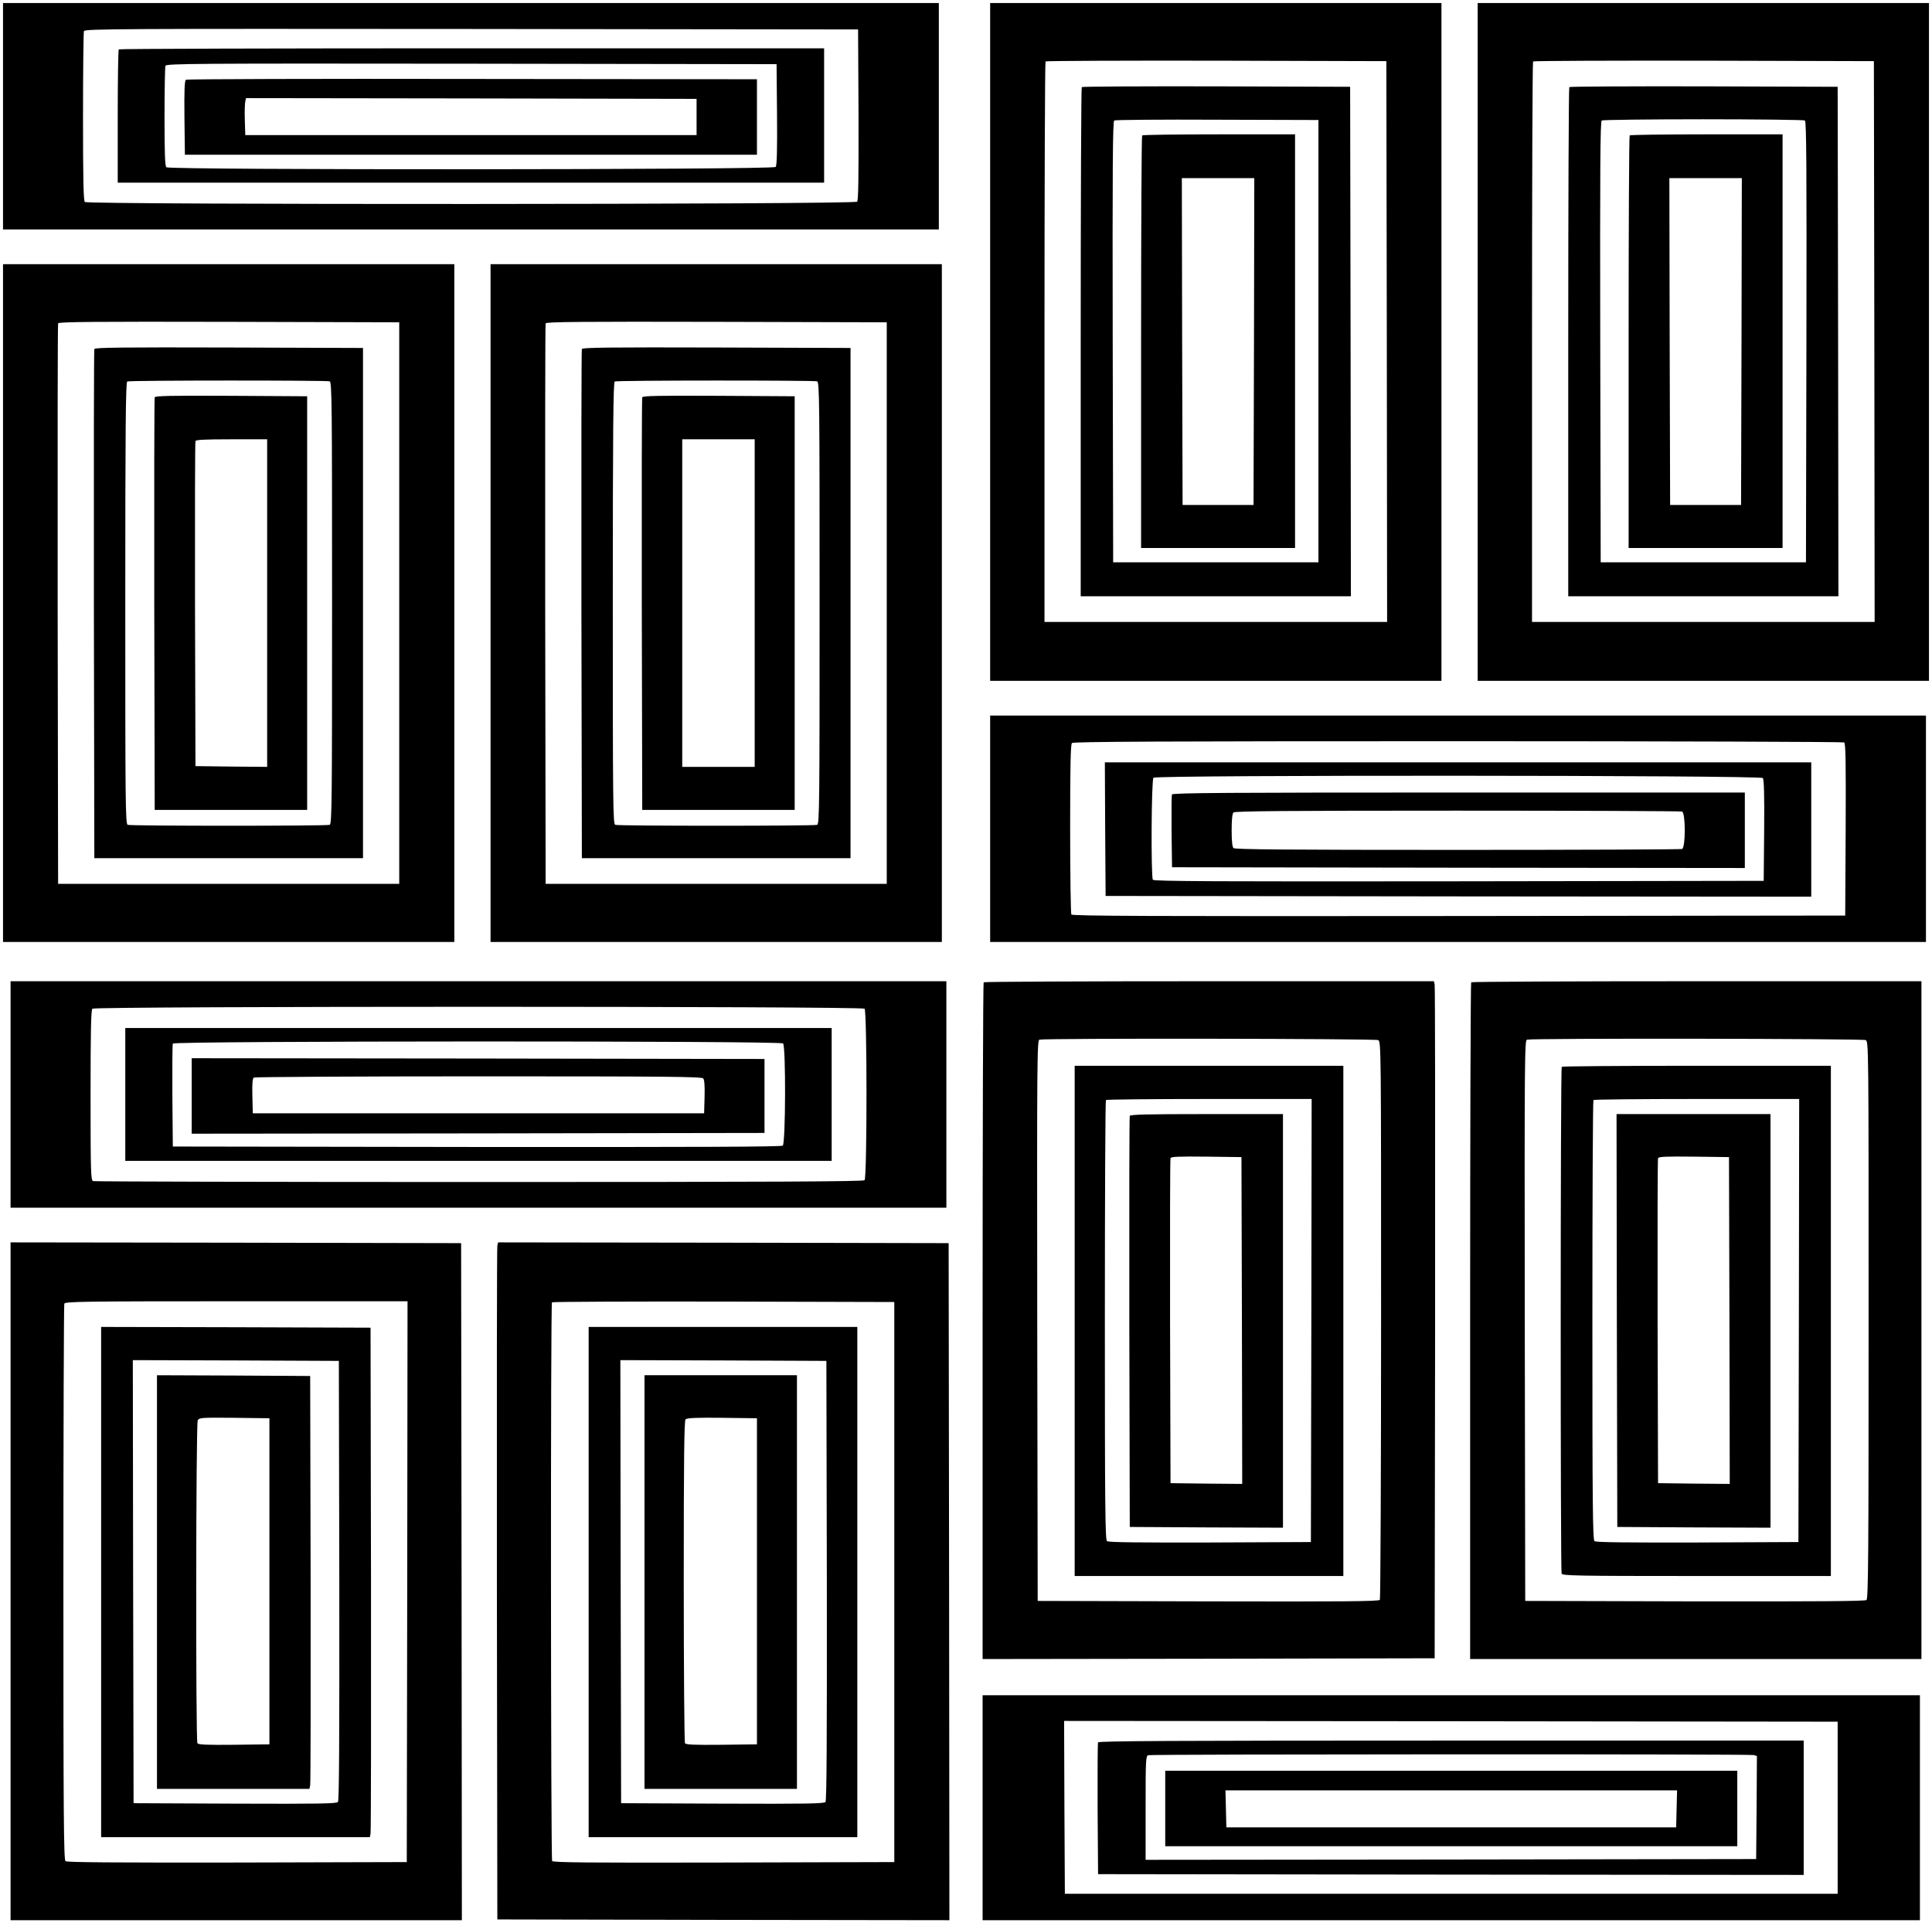
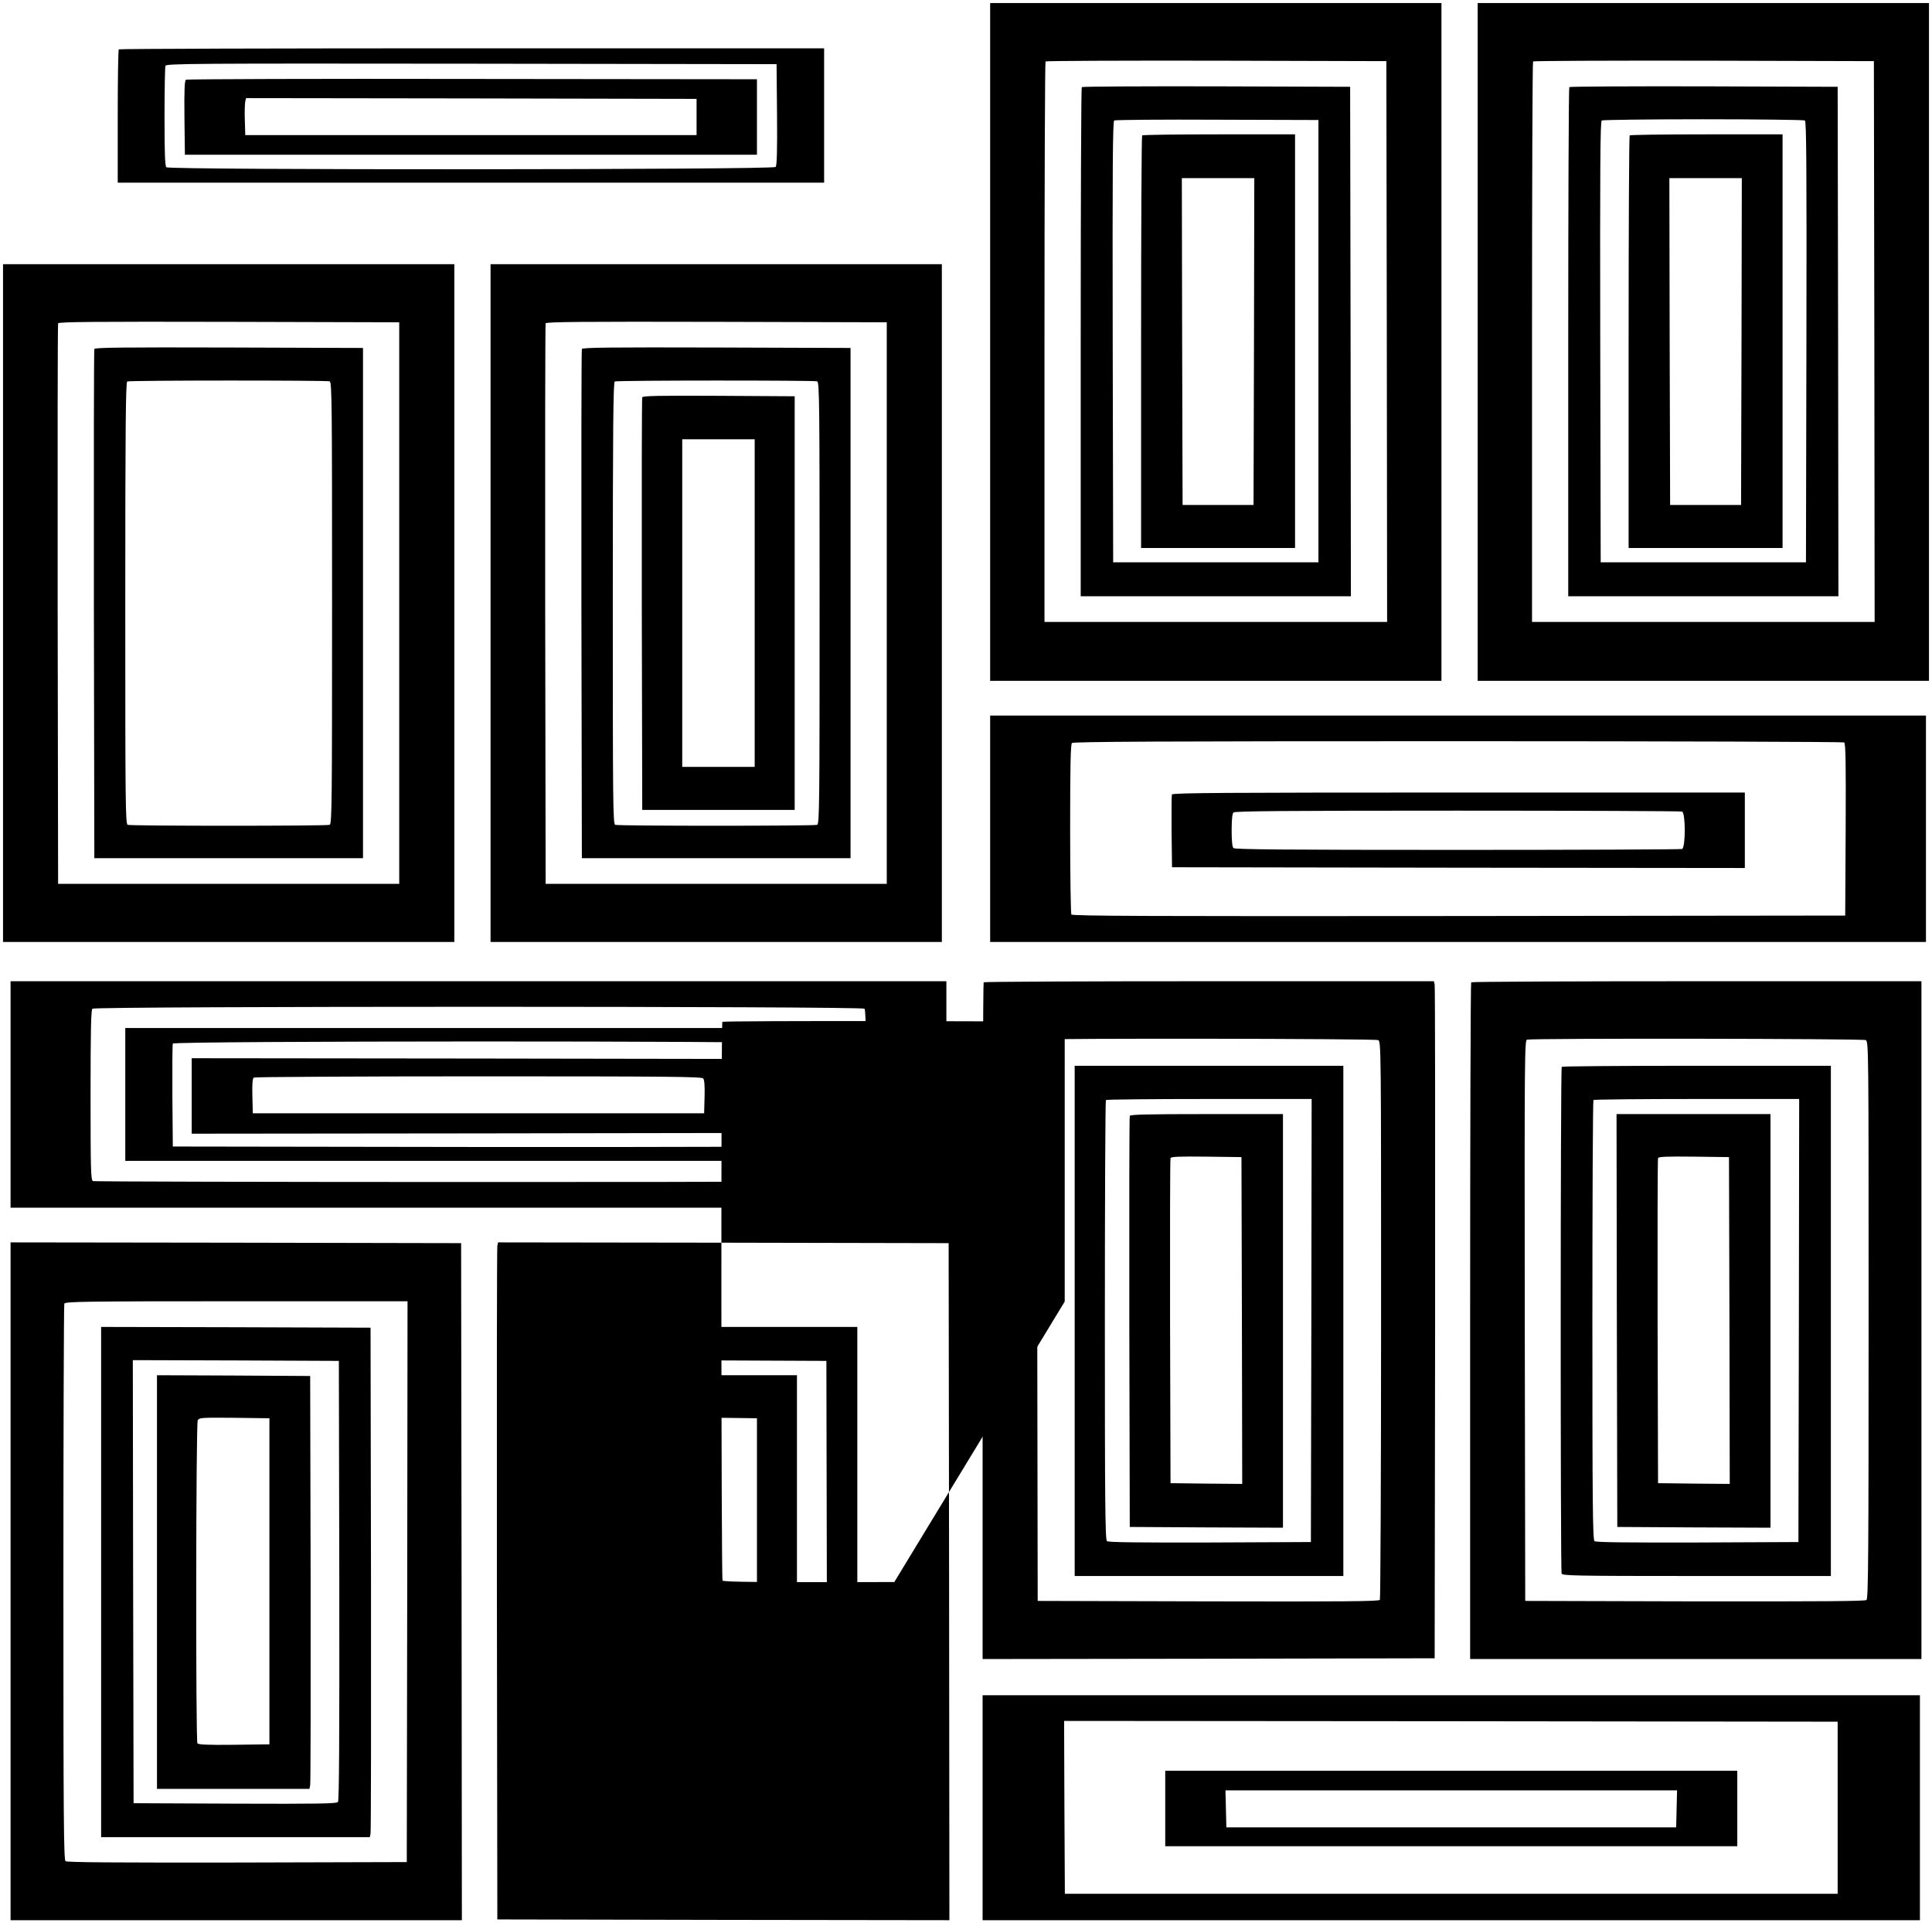
<svg xmlns="http://www.w3.org/2000/svg" version="1.0" width="1280pt" height="1274pt" viewBox="0 0 1280 1274" preserveAspectRatio="xMidYMid meet">
  <g transform="translate(0,1274) scale(0.1,-0.1)" fill="#000000" stroke="none">
-     <path d="M20 11970 l0 -750 3100 0 3100 0 0 750 0 750 -3100 0 -3100 0 0 -750z m5668 11 c1 -408 -1 -568 -9 -577 -16 -19 -5098 -21 -5117 -2 -9 9 -12 148 -12 564 0 304 3 559 6 568 6 15 238 16 2568 14 l2561 -3 3 -564z" />
    <path d="M787 12413 c-4 -3 -7 -204 -7 -445 l0 -438 2340 0 2340 0 0 445 0 445 -2333 0 c-1284 0 -2337 -3 -2340 -7z m4361 -432 c2 -238 -1 -338 -9 -347 -16 -19 -4018 -21 -4037 -2 -9 9 -12 97 -12 334 0 177 3 329 6 338 6 15 191 16 2028 14 l2021 -3 3 -334z" />
    <path d="M1232 12212 c-9 -7 -12 -64 -10 -253 l3 -244 1895 0 1895 0 0 250 0 250 -1885 2 c-1037 2 -1891 -1 -1898 -5z m3383 -247 l0 -120 -1495 0 -1495 0 -3 100 c-2 55 0 110 3 123 l5 22 1493 -2 1492 -3 0 -120z" />
    <path d="M6560 10475 l0 -2245 1495 0 1495 0 0 2245 0 2245 -1495 0 -1495 0 0 -2245z m2628 3 l2 -1858 -1135 0 -1135 0 0 1853 c0 1020 3 1857 7 1860 3 4 513 6 1132 5 l1126 -3 3 -1857z" />
    <path d="M7167 12163 c-4 -3 -7 -764 -7 -1690 l0 -1683 895 0 895 0 -2 1688 -3 1687 -886 3 c-487 1 -889 -1 -892 -5z m1568 -1683 l0 -1465 -680 0 -680 0 -3 1459 c-2 1161 0 1461 10 1468 7 4 315 7 683 5 l670 -2 0 -1465z" />
    <path d="M7567 11843 c-4 -3 -7 -620 -7 -1370 l0 -1363 510 0 510 0 0 1370 0 1370 -503 0 c-277 0 -507 -3 -510 -7z m741 -1365 l-3 -1083 -235 0 -235 0 -3 1083 -2 1082 240 0 240 0 -2 -1082z" />
    <path d="M9790 10475 l0 -2245 1495 0 1495 0 0 2245 0 2245 -1495 0 -1495 0 0 -2245z m2628 3 l2 -1858 -1135 0 -1135 0 0 1853 c0 1020 3 1857 7 1860 3 4 513 6 1132 5 l1126 -3 3 -1857z" />
    <path d="M10397 12163 c-4 -3 -7 -764 -7 -1690 l0 -1683 895 0 895 0 -2 1688 -3 1687 -886 3 c-487 1 -889 -1 -892 -5z m1561 -221 c10 -7 12 -307 10 -1468 l-3 -1459 -680 0 -680 0 -3 1459 c-2 1161 0 1461 10 1468 7 4 310 8 673 8 363 0 666 -4 673 -8z" />
    <path d="M10797 11843 c-4 -3 -7 -620 -7 -1370 l0 -1363 510 0 510 0 0 1370 0 1370 -503 0 c-277 0 -507 -3 -510 -7z m741 -1365 l-3 -1083 -235 0 -235 0 -3 1083 -2 1082 240 0 240 0 -2 -1082z" />
    <path d="M20 8745 l0 -2245 1495 0 1495 0 0 2245 0 2245 -1495 0 -1495 0 0 -2245z m2625 0 l0 -1860 -1130 0 -1130 0 -3 1850 c-1 1018 0 1856 3 1863 3 10 235 12 1132 10 l1128 -3 0 -1860z" />
    <path d="M625 10428 c-3 -7 -4 -769 -3 -1693 l3 -1680 890 0 890 0 0 1690 0 1690 -888 3 c-705 2 -889 0 -892 -10z m1559 -214 c15 -6 16 -144 16 -1469 0 -1325 -1 -1463 -16 -1469 -20 -8 -1318 -8 -1338 0 -15 6 -16 144 -16 1469 0 1161 3 1464 13 1468 18 8 1322 8 1341 1z" />
-     <path d="M1025 10108 c-3 -7 -4 -625 -3 -1373 l3 -1360 505 0 505 0 0 1370 0 1370 -503 3 c-397 2 -504 0 -507 -10z m745 -1363 l0 -1085 -237 2 -238 3 -3 1070 c-1 589 0 1076 3 1083 3 9 61 12 240 12 l235 0 0 -1085z" />
    <path d="M3250 8745 l0 -2245 1495 0 1495 0 0 2245 0 2245 -1495 0 -1495 0 0 -2245z m2625 0 l0 -1860 -1130 0 -1130 0 -3 1850 c-1 1018 0 1856 3 1863 3 10 235 12 1132 10 l1128 -3 0 -1860z" />
    <path d="M3855 10428 c-3 -7 -4 -769 -3 -1693 l3 -1680 890 0 890 0 0 1690 0 1690 -888 3 c-705 2 -889 0 -892 -10z m1559 -214 c15 -6 16 -144 16 -1469 0 -1325 -1 -1463 -16 -1469 -20 -8 -1318 -8 -1338 0 -15 6 -16 144 -16 1469 0 1161 3 1464 13 1468 18 8 1322 8 1341 1z" />
    <path d="M4255 10108 c-3 -7 -4 -625 -3 -1373 l3 -1360 505 0 505 0 0 1370 0 1370 -503 3 c-397 2 -504 0 -507 -10z m745 -1363 l0 -1085 -240 0 -240 0 0 1085 0 1085 240 0 240 0 0 -1085z" />
    <path d="M6560 7250 l0 -750 3100 0 3100 0 0 750 0 750 -3100 0 -3100 0 0 -750z m5658 572 c10 -7 12 -129 10 -578 l-3 -569 -2559 -3 c-2041 -2 -2561 0 -2568 10 -4 7 -8 263 -8 569 0 418 3 558 12 567 9 9 591 12 2558 12 1400 0 2551 -4 2558 -8z" />
-     <path d="M7322 7248 l3 -443 2338 -3 2337 -2 0 445 0 445 -2340 0 -2340 0 2 -442z m4357 338 c8 -9 11 -109 9 -347 l-3 -334 -2019 -3 c-1609 -2 -2021 0 -2028 10 -13 22 -10 662 4 676 19 19 4021 17 4037 -2z" />
    <path d="M7764 7477 c-2 -7 -3 -118 -2 -247 l3 -235 1898 -3 1897 -2 0 250 0 250 -1895 0 c-1524 0 -1897 -2 -1901 -13z m3380 -113 c24 -9 24 -239 0 -248 -9 -3 -678 -6 -1488 -6 -1132 0 -1475 3 -1484 12 -8 8 -12 49 -12 118 0 69 4 110 12 118 9 9 352 12 1484 12 810 0 1479 -3 1488 -6z" />
    <path d="M70 5490 l0 -750 3100 0 3100 0 0 750 0 750 -3100 0 -3100 0 0 -750z m5658 568 c17 -17 17 -1119 0 -1136 -9 -9 -590 -12 -2554 -12 -1398 0 -2549 3 -2558 6 -14 6 -16 65 -16 568 0 424 3 565 12 574 17 17 5099 17 5116 0z" />
    <path d="M830 5490 l0 -440 2340 0 2340 0 0 440 0 440 -2340 0 -2340 0 0 -440z m4358 338 c19 -19 17 -661 -2 -677 -10 -8 -547 -10 -2027 -9 l-2014 3 -3 335 c-1 184 0 341 3 347 6 18 4025 19 4043 1z" />
    <path d="M1270 5480 l0 -250 1898 2 1897 3 0 245 0 245 -1897 3 -1898 2 0 -250z m3389 116 c8 -9 11 -51 9 -122 l-3 -109 -1495 0 -1495 0 -3 114 c-2 85 1 117 10 123 7 4 677 8 1489 8 1251 0 1478 -2 1488 -14z" />
    <path d="M6517 6233 c-4 -3 -7 -1014 -7 -2245 l0 -2238 1498 2 1497 3 3 2220 c1 1221 0 2230 -3 2243 l-5 22 -1489 0 c-818 0 -1491 -3 -1494 -7z m2614 -383 c19 -11 19 -42 19 -1853 0 -1013 -4 -1848 -8 -1855 -7 -10 -241 -12 -1138 -10 l-1129 3 -3 1857 c-2 1762 -1 1857 15 1861 39 10 2225 7 2244 -3z" />
    <path d="M7120 3990 l0 -1690 890 0 890 0 0 1690 0 1690 -890 0 -890 0 0 -1690z m1568 3 l-3 -1468 -669 -3 c-486 -1 -673 1 -682 9 -12 10 -14 251 -14 1464 0 798 3 1455 7 1458 3 4 312 7 685 7 l678 0 -2 -1467z" />
    <path d="M7485 5348 c-3 -7 -4 -623 -3 -1368 l3 -1355 508 -3 507 -2 0 1370 0 1370 -505 0 c-395 0 -507 -3 -510 -12z m743 -1356 l2 -1082 -237 2 -238 3 -3 1070 c-1 589 0 1076 3 1083 3 10 56 12 237 10 l233 -3 3 -1083z" />
    <path d="M9747 6233 c-4 -3 -7 -1014 -7 -2245 l0 -2238 1495 0 1495 0 0 2245 0 2245 -1488 0 c-819 0 -1492 -3 -1495 -7z m2614 -383 c19 -11 19 -42 19 -1854 0 -1541 -2 -1845 -14 -1855 -10 -8 -315 -10 -1137 -9 l-1124 3 -3 1857 c-2 1762 -1 1857 15 1861 39 10 2225 7 2244 -3z" />
    <path d="M10347 5673 c-9 -8 -9 -3335 -1 -3357 6 -14 94 -16 895 -16 l889 0 0 1690 0 1690 -888 0 c-489 0 -892 -3 -895 -7z m1571 -1680 l-3 -1468 -669 -3 c-486 -1 -673 1 -682 9 -12 10 -14 251 -14 1464 0 798 3 1455 7 1458 3 4 312 7 685 7 l678 0 -2 -1467z" />
    <path d="M10712 3993 l3 -1368 508 -3 507 -2 0 1370 0 1370 -510 0 -510 0 2 -1367z m746 -1 l2 -1082 -237 2 -238 3 -3 1070 c-1 589 0 1076 3 1083 3 10 56 12 237 10 l233 -3 3 -1083z" />
    <path d="M70 2265 l0 -2245 1495 0 1495 0 -2 2243 -3 2242 -1492 3 -1493 2 0 -2245z m2628 -2 l-3 -1858 -1124 -3 c-822 -1 -1127 1 -1137 9 -12 10 -14 313 -14 1844 0 1009 3 1840 6 1849 6 14 115 16 1140 16 l1134 0 -2 -1857z" />
    <path d="M670 2260 l0 -1690 890 0 890 0 5 23 c3 12 4 771 3 1687 l-3 1665 -892 3 -893 2 0 -1690z m1578 11 c1 -1071 -1 -1457 -9 -1468 -10 -11 -126 -13 -683 -11 l-671 3 -3 1468 -2 1467 682 -2 683 -3 3 -1454z" />
    <path d="M1040 2260 l0 -1370 505 0 505 0 5 23 c3 12 4 627 3 1367 l-3 1345 -507 3 -508 2 0 -1370z m745 5 l0 -1080 -234 -3 c-181 -2 -236 1 -243 10 -12 20 -10 2115 2 2139 10 18 22 19 243 17 l232 -3 0 -1080z" />
-     <path d="M3295 4488 c-3 -13 -4 -1022 -3 -2243 l3 -2220 1498 -3 1497 -2 -2 2242 -3 2243 -1492 3 -1493 2 -5 -22z m2630 -2228 l0 -1855 -1129 -3 c-897 -2 -1131 0 -1138 10 -9 16 -11 3692 -1 3701 3 4 515 6 1137 5 l1131 -3 0 -1855z" />
+     <path d="M3295 4488 c-3 -13 -4 -1022 -3 -2243 l3 -2220 1498 -3 1497 -2 -2 2242 -3 2243 -1492 3 -1493 2 -5 -22z m2630 -2228 c-897 -2 -1131 0 -1138 10 -9 16 -11 3692 -1 3701 3 4 515 6 1137 5 l1131 -3 0 -1855z" />
    <path d="M3900 2260 l0 -1690 890 0 890 0 0 1690 0 1690 -890 0 -890 0 0 -1690z m1578 11 c1 -1071 -1 -1457 -9 -1468 -10 -11 -126 -13 -683 -11 l-671 3 -3 1468 -2 1467 682 -2 683 -3 3 -1454z" />
    <path d="M4270 2260 l0 -1370 505 0 505 0 0 1370 0 1370 -505 0 -505 0 0 -1370z m745 5 l0 -1080 -234 -3 c-181 -2 -236 1 -243 10 -4 7 -8 490 -8 1074 0 820 3 1063 12 1072 9 9 72 12 243 10 l230 -3 0 -1080z" />
    <path d="M6510 765 l0 -745 3105 0 3105 0 0 745 0 745 -3105 0 -3105 0 0 -745z m5665 0 l0 -570 -2560 0 -2560 0 -3 573 -2 572 2562 -2 2563 -3 0 -570z" />
-     <path d="M7275 1198 c-3 -7 -4 -206 -3 -443 l3 -430 2338 -3 2337 -2 0 445 0 445 -2335 0 c-1859 0 -2337 -3 -2340 -12z m4343 -84 l22 -6 -2 -342 -3 -341 -2022 -3 -2023 -2 0 344 c0 320 1 345 18 349 26 7 3984 8 4010 1z" />
    <path d="M7720 760 l0 -250 1895 0 1895 0 0 250 0 250 -1895 0 -1895 0 0 -250z m3388 -2 l-3 -123 -1490 0 -1490 0 -3 123 -3 122 1496 0 1496 0 -3 -122z" />
  </g>
</svg>